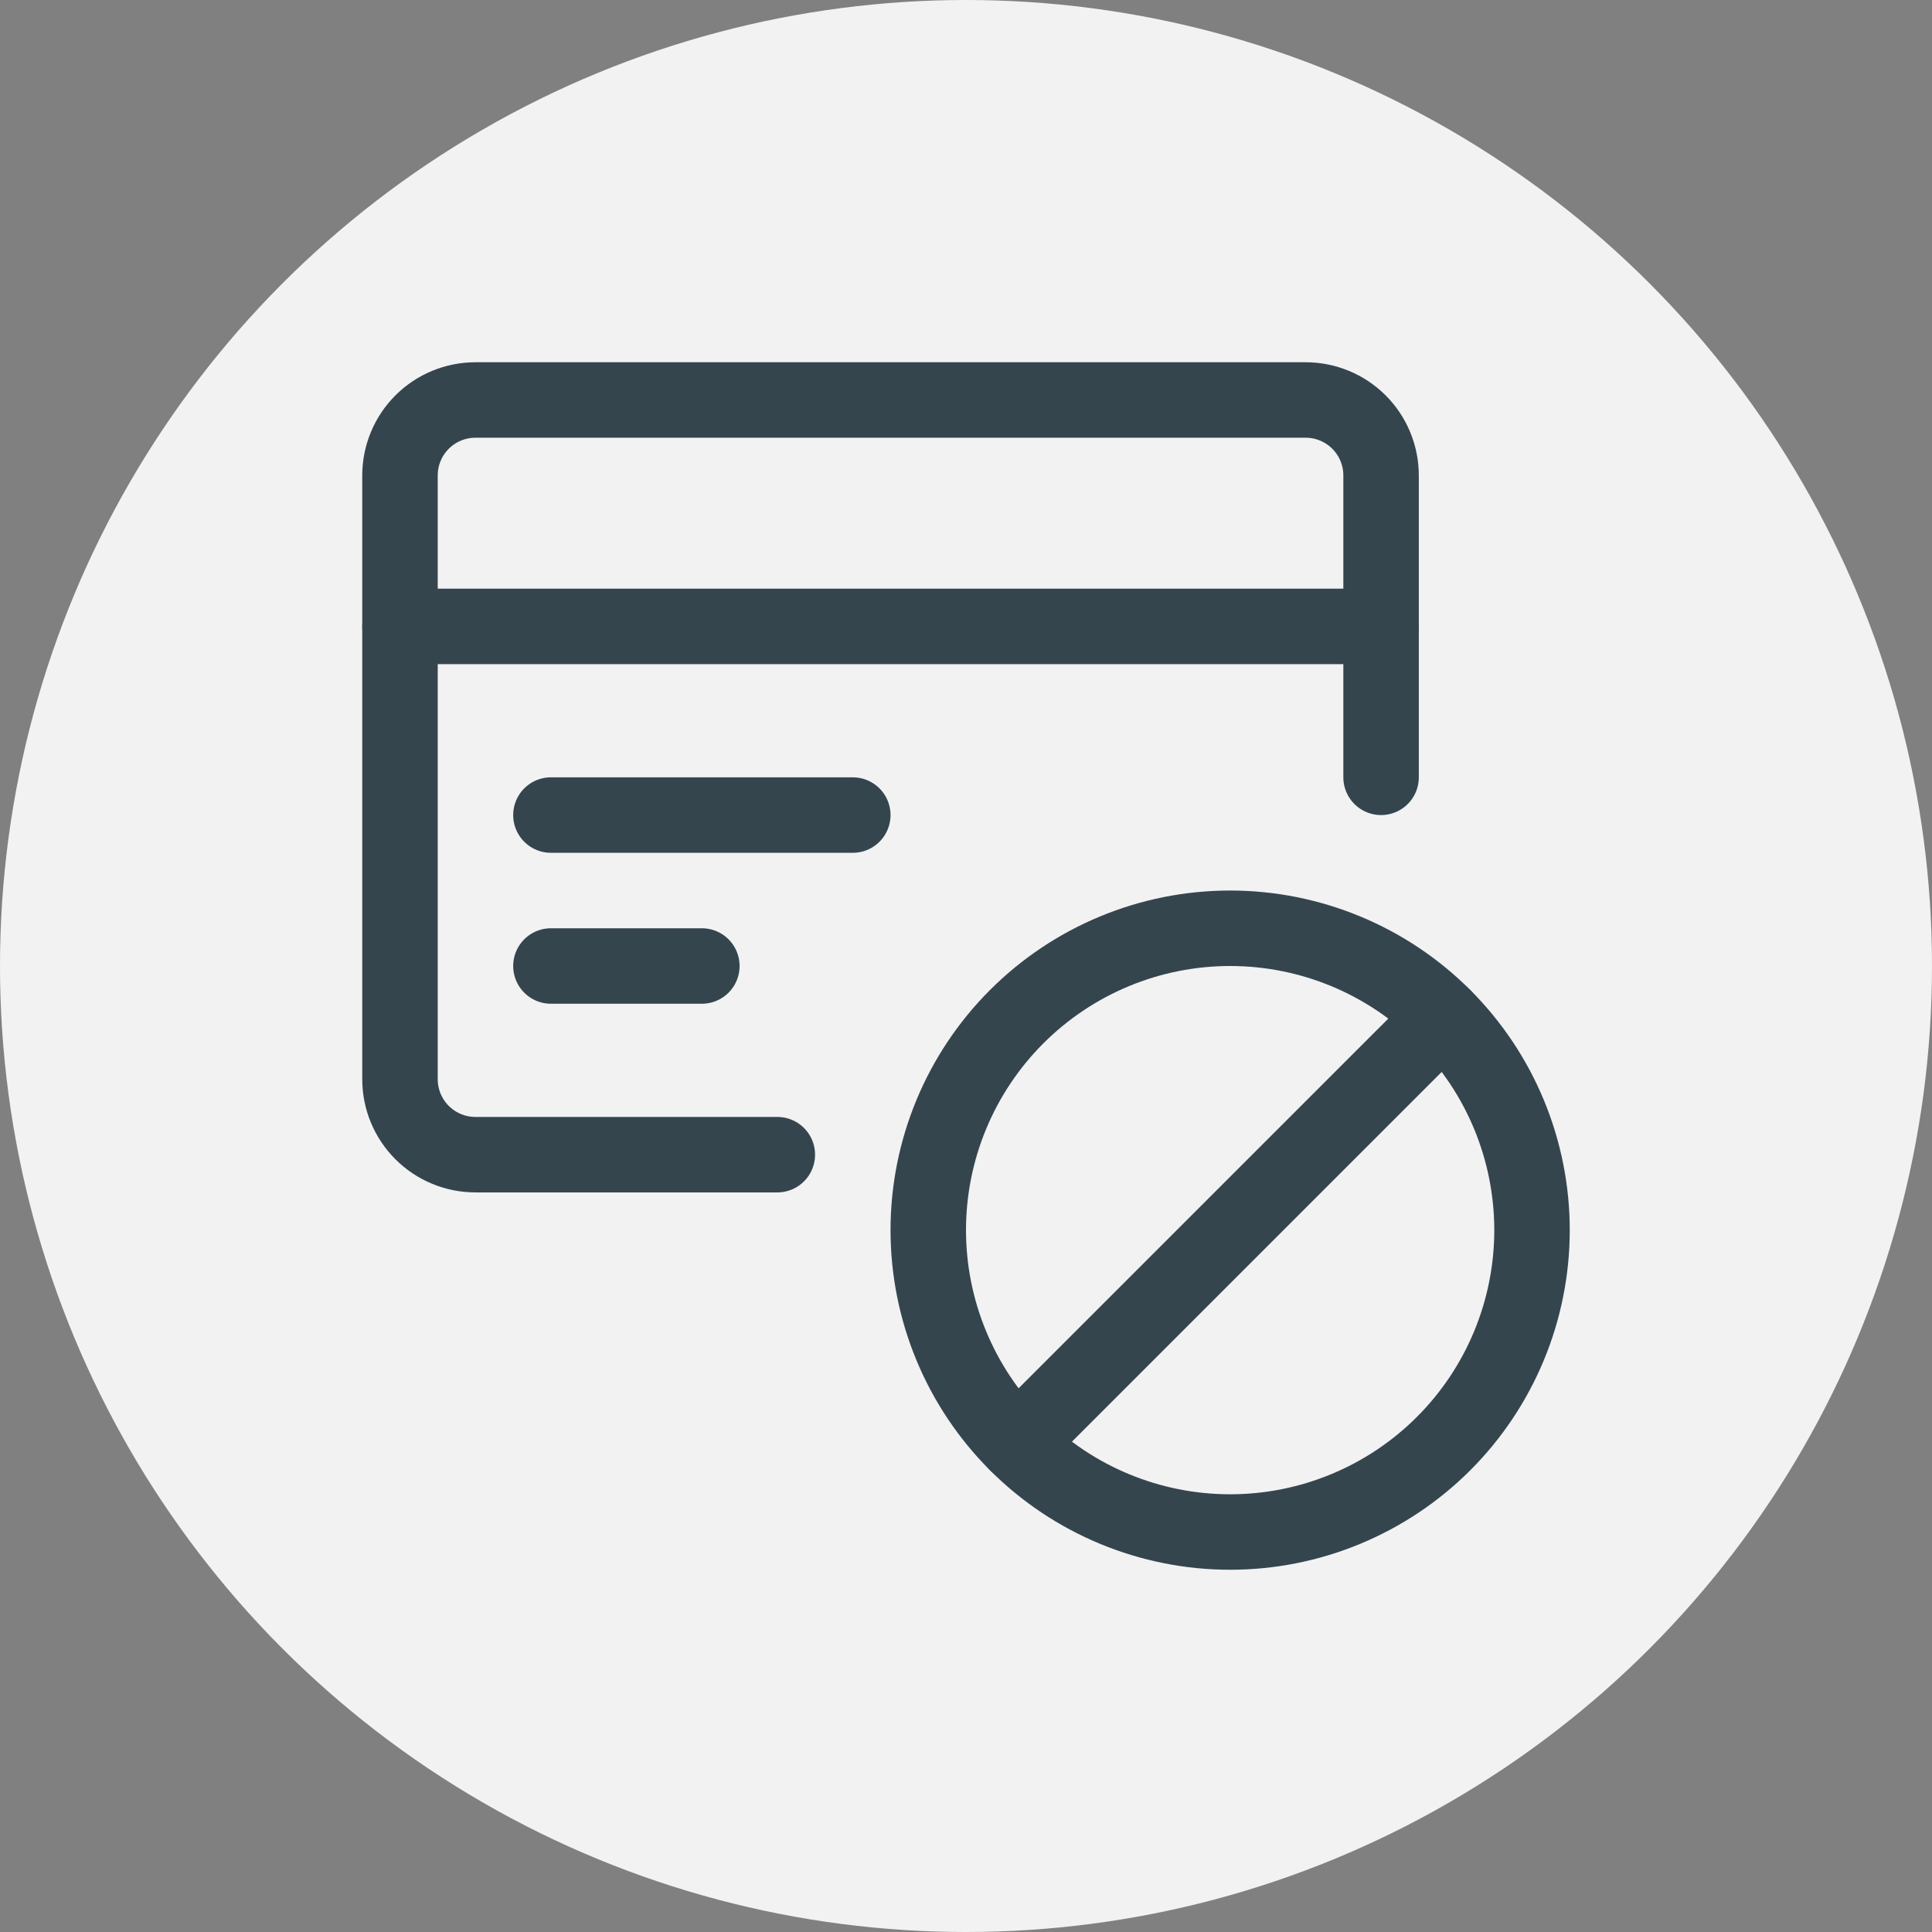
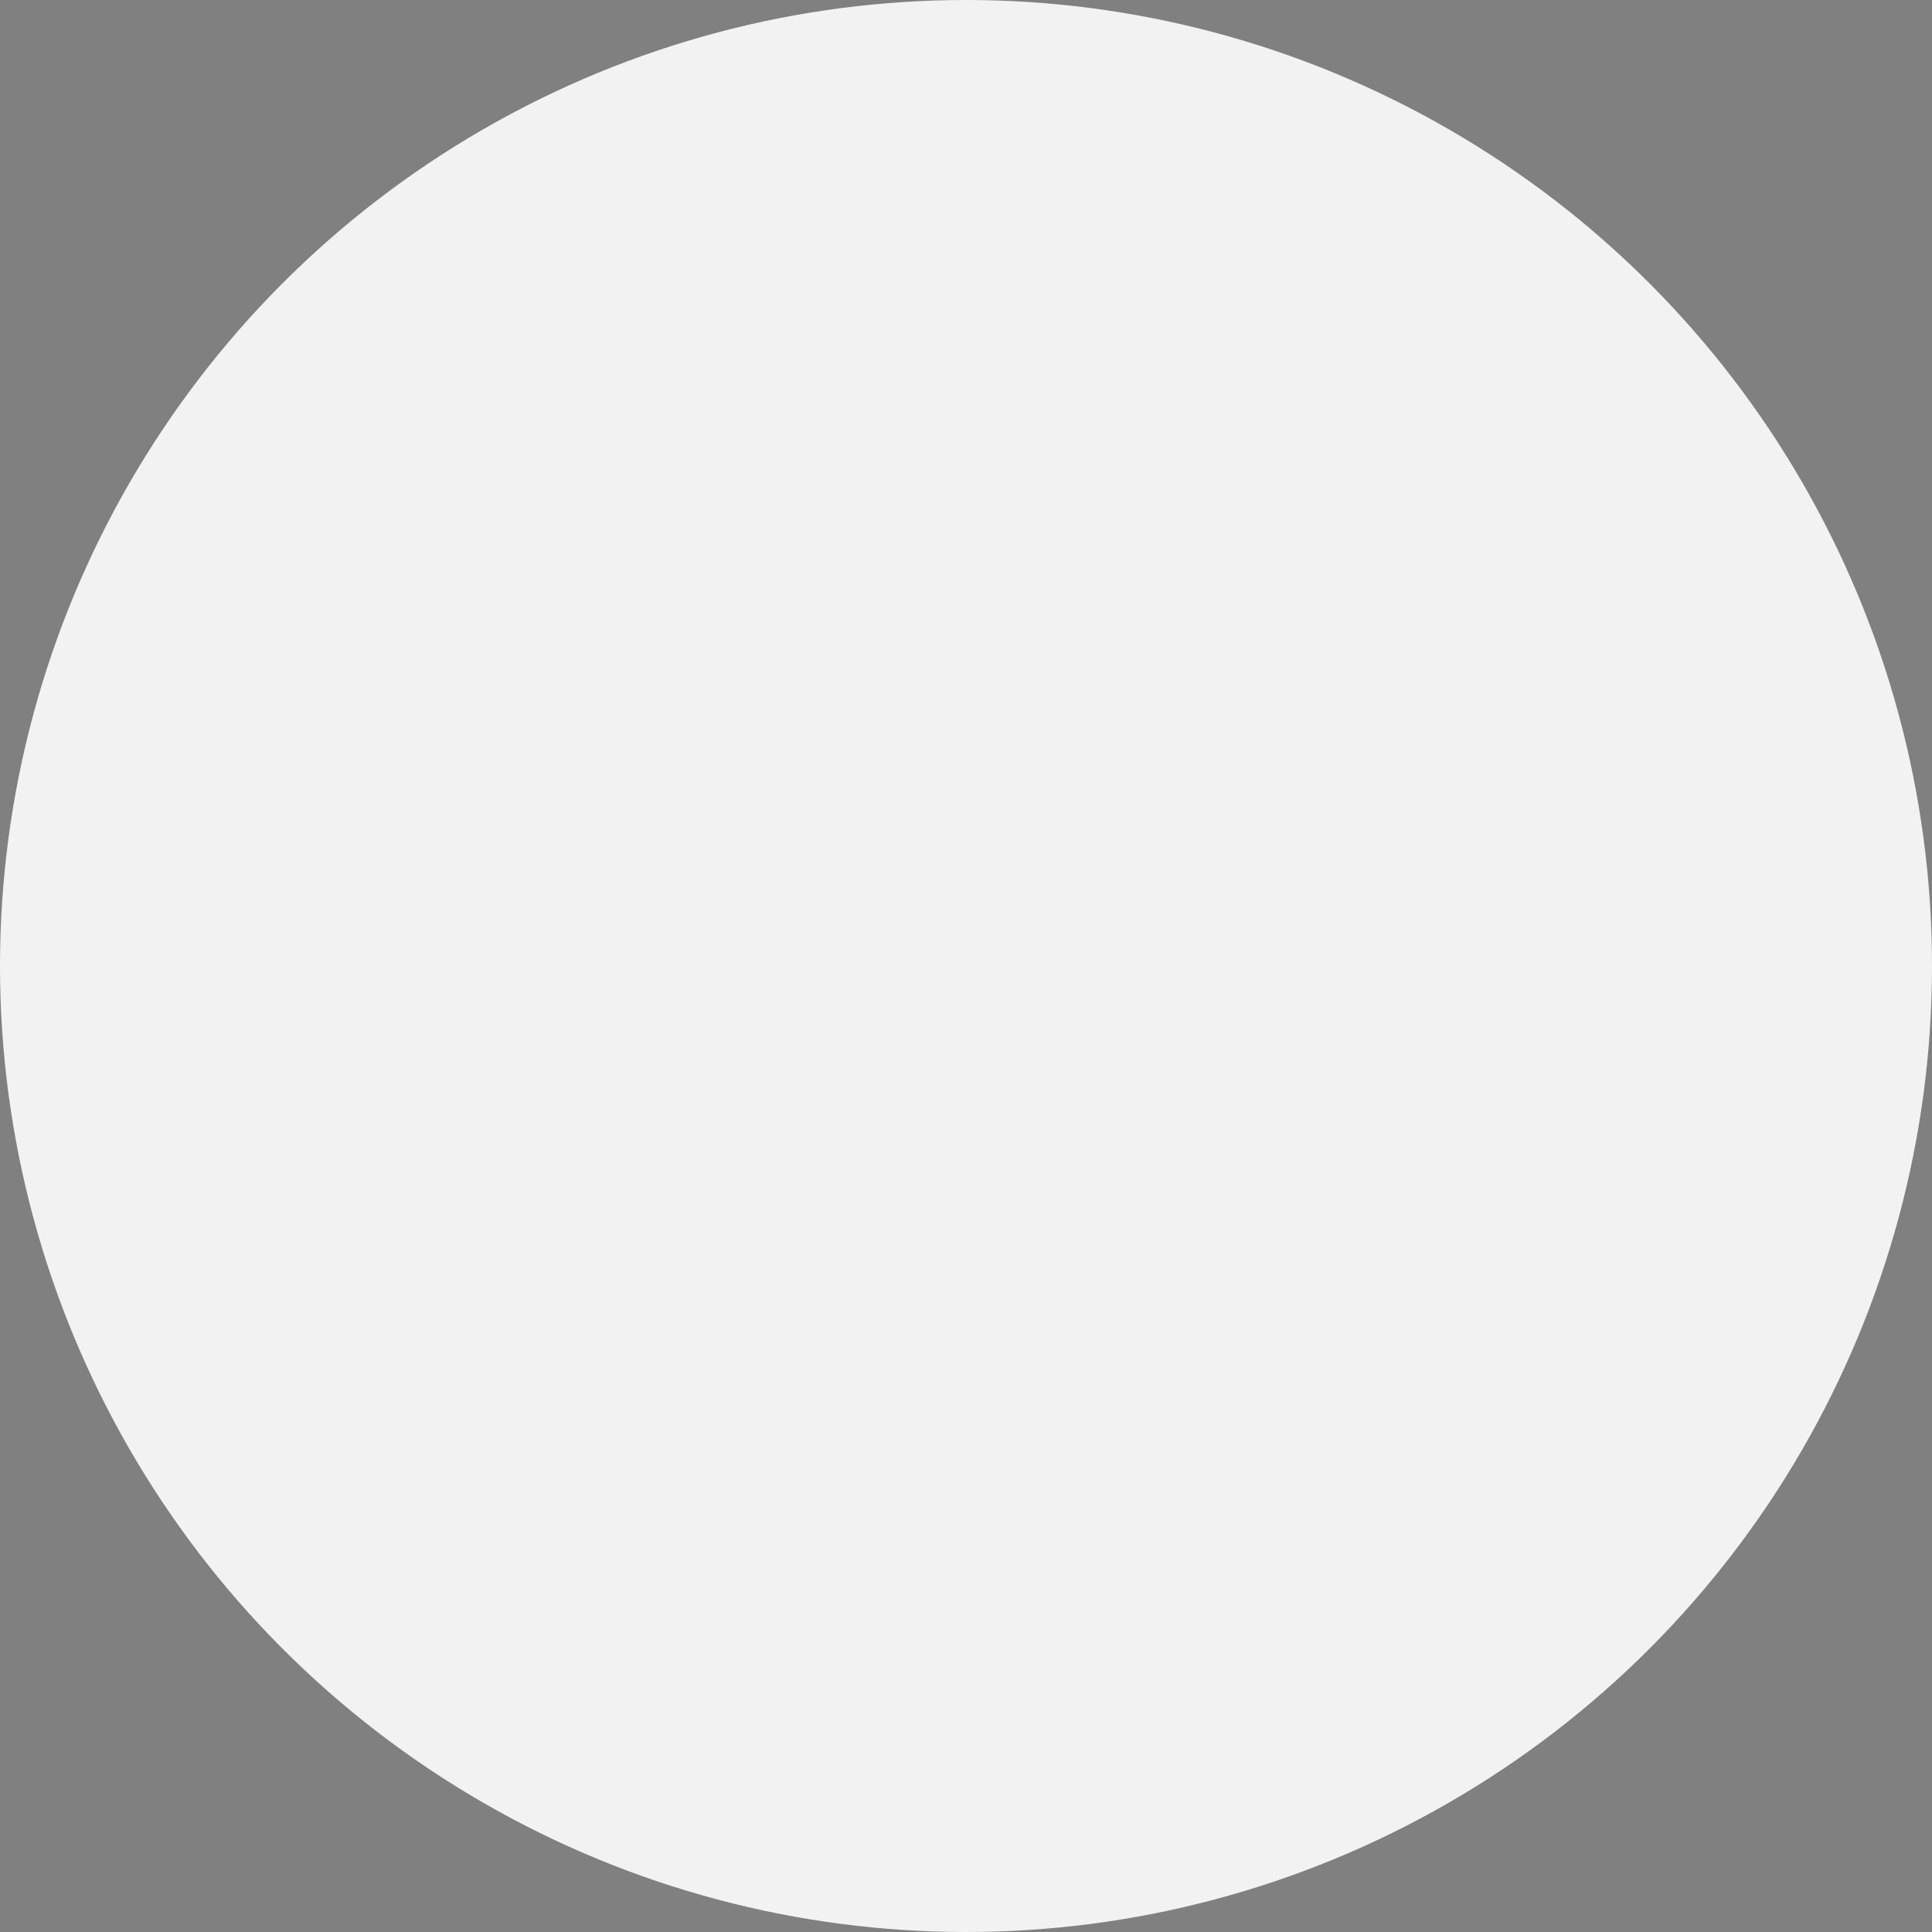
<svg xmlns="http://www.w3.org/2000/svg" width="64" height="64" viewBox="0 0 64 64" fill="none">
  <rect x="0" y="0" width="64" height="64" fill="#808080" stroke="none" />
  <circle cx="32" cy="32" r="32" fill="#F2F2F3" />
  <g clip-path="url(#clip0_6640_55594)">
    <path d="M30.75 40.75C30.75 43.402 31.804 45.946 33.679 47.821C35.554 49.696 38.098 50.75 40.75 50.75C43.402 50.75 45.946 49.696 47.821 47.821C49.696 45.946 50.75 43.402 50.75 40.75C50.75 38.098 49.696 35.554 47.821 33.679C45.946 31.804 43.402 30.75 40.75 30.75C38.098 30.75 35.554 31.804 33.679 33.679C31.804 35.554 30.75 38.098 30.75 40.75Z" stroke="#34454E" stroke-width="2.5" stroke-linecap="round" stroke-linejoin="round" />
-     <path d="M33.68 47.819L47.82 33.68" stroke="#34454E" stroke-width="2.5" stroke-linecap="round" stroke-linejoin="round" />
    <path d="M45.75 25.75V15.75C45.75 15.087 45.487 14.451 45.018 13.982C44.549 13.513 43.913 13.25 43.25 13.25H15.75C15.087 13.25 14.451 13.513 13.982 13.982C13.513 14.451 13.25 15.087 13.25 15.75V35.75C13.25 36.413 13.513 37.049 13.982 37.518C14.451 37.987 15.087 38.25 15.75 38.25H25.75" stroke="#34454E" stroke-width="2.5" stroke-linecap="round" stroke-linejoin="round" />
    <path d="M13.25 20.75H45.75" stroke="#34454E" stroke-width="2.5" stroke-linecap="round" stroke-linejoin="round" />
    <path d="M18.25 27H28.25" stroke="#34454E" stroke-width="2.5" stroke-linecap="round" stroke-linejoin="round" />
    <path d="M18.25 32H23.25" stroke="#34454E" stroke-width="2.5" stroke-linecap="round" stroke-linejoin="round" />
  </g>
  <defs>
    <clipPath id="clip0_6640_55594">
-       <rect width="40" height="40" fill="white" transform="translate(12 12)" />
-     </clipPath>
+       </clipPath>
  </defs>
</svg>